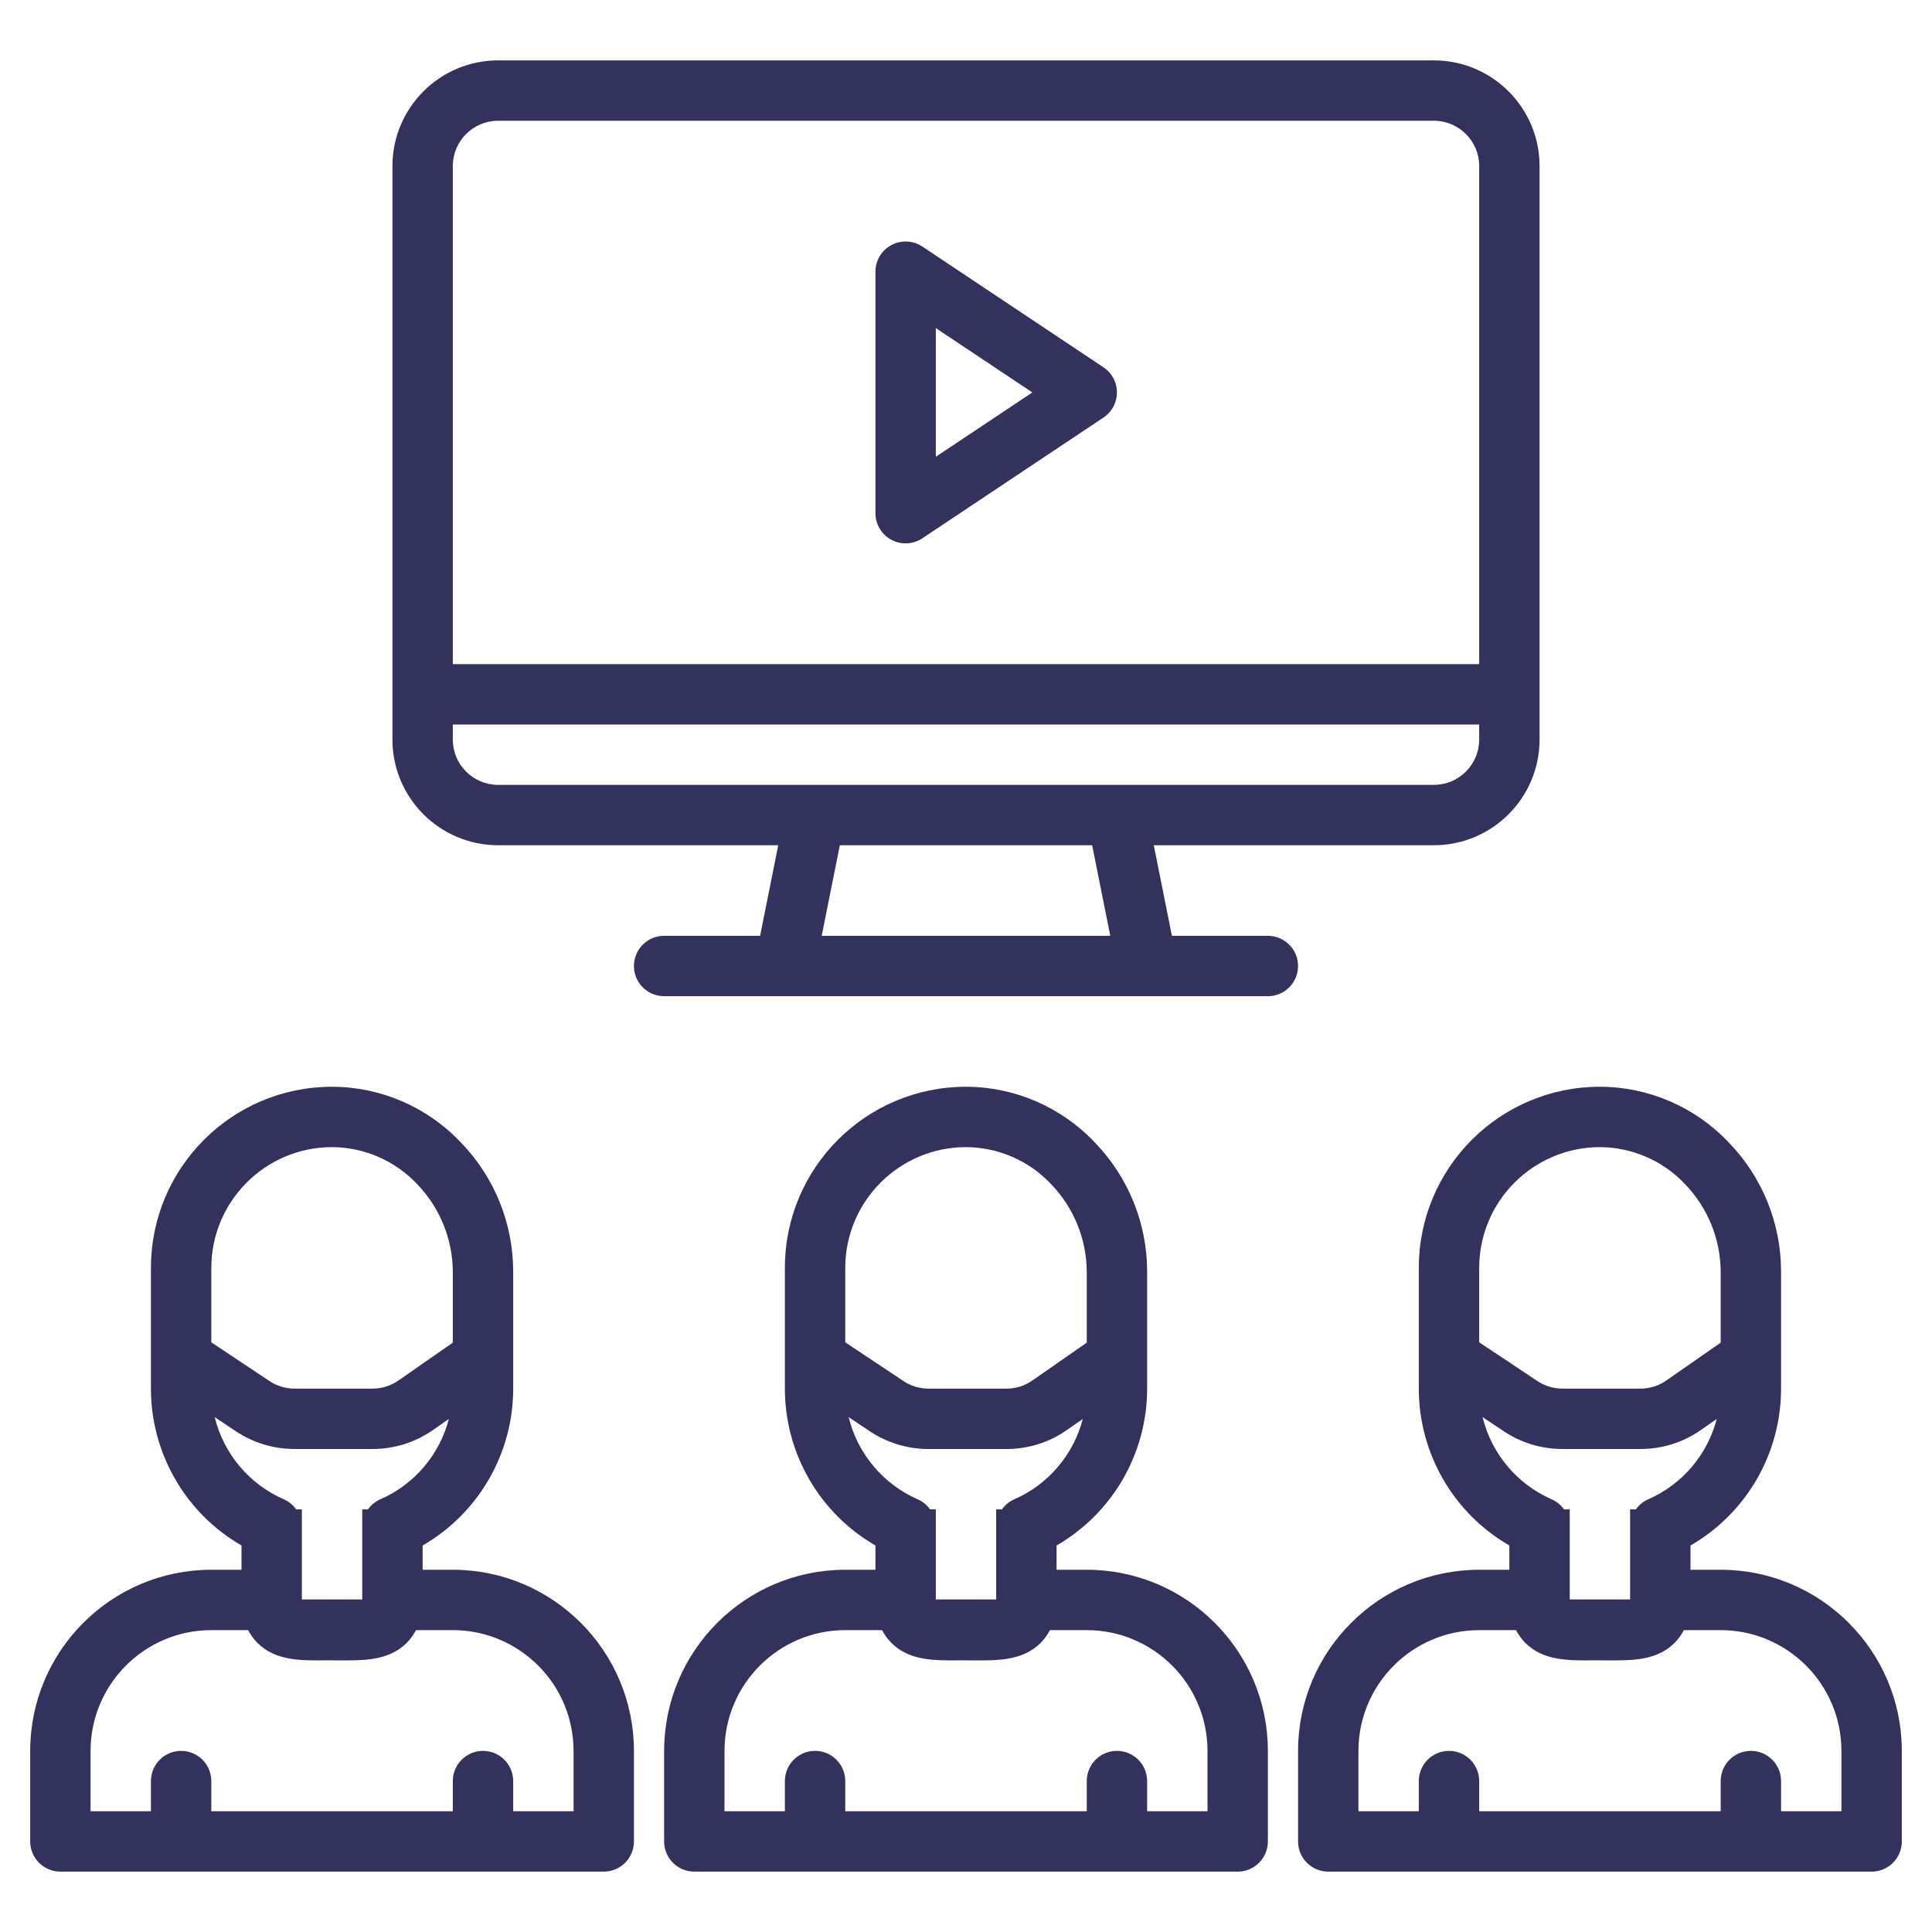
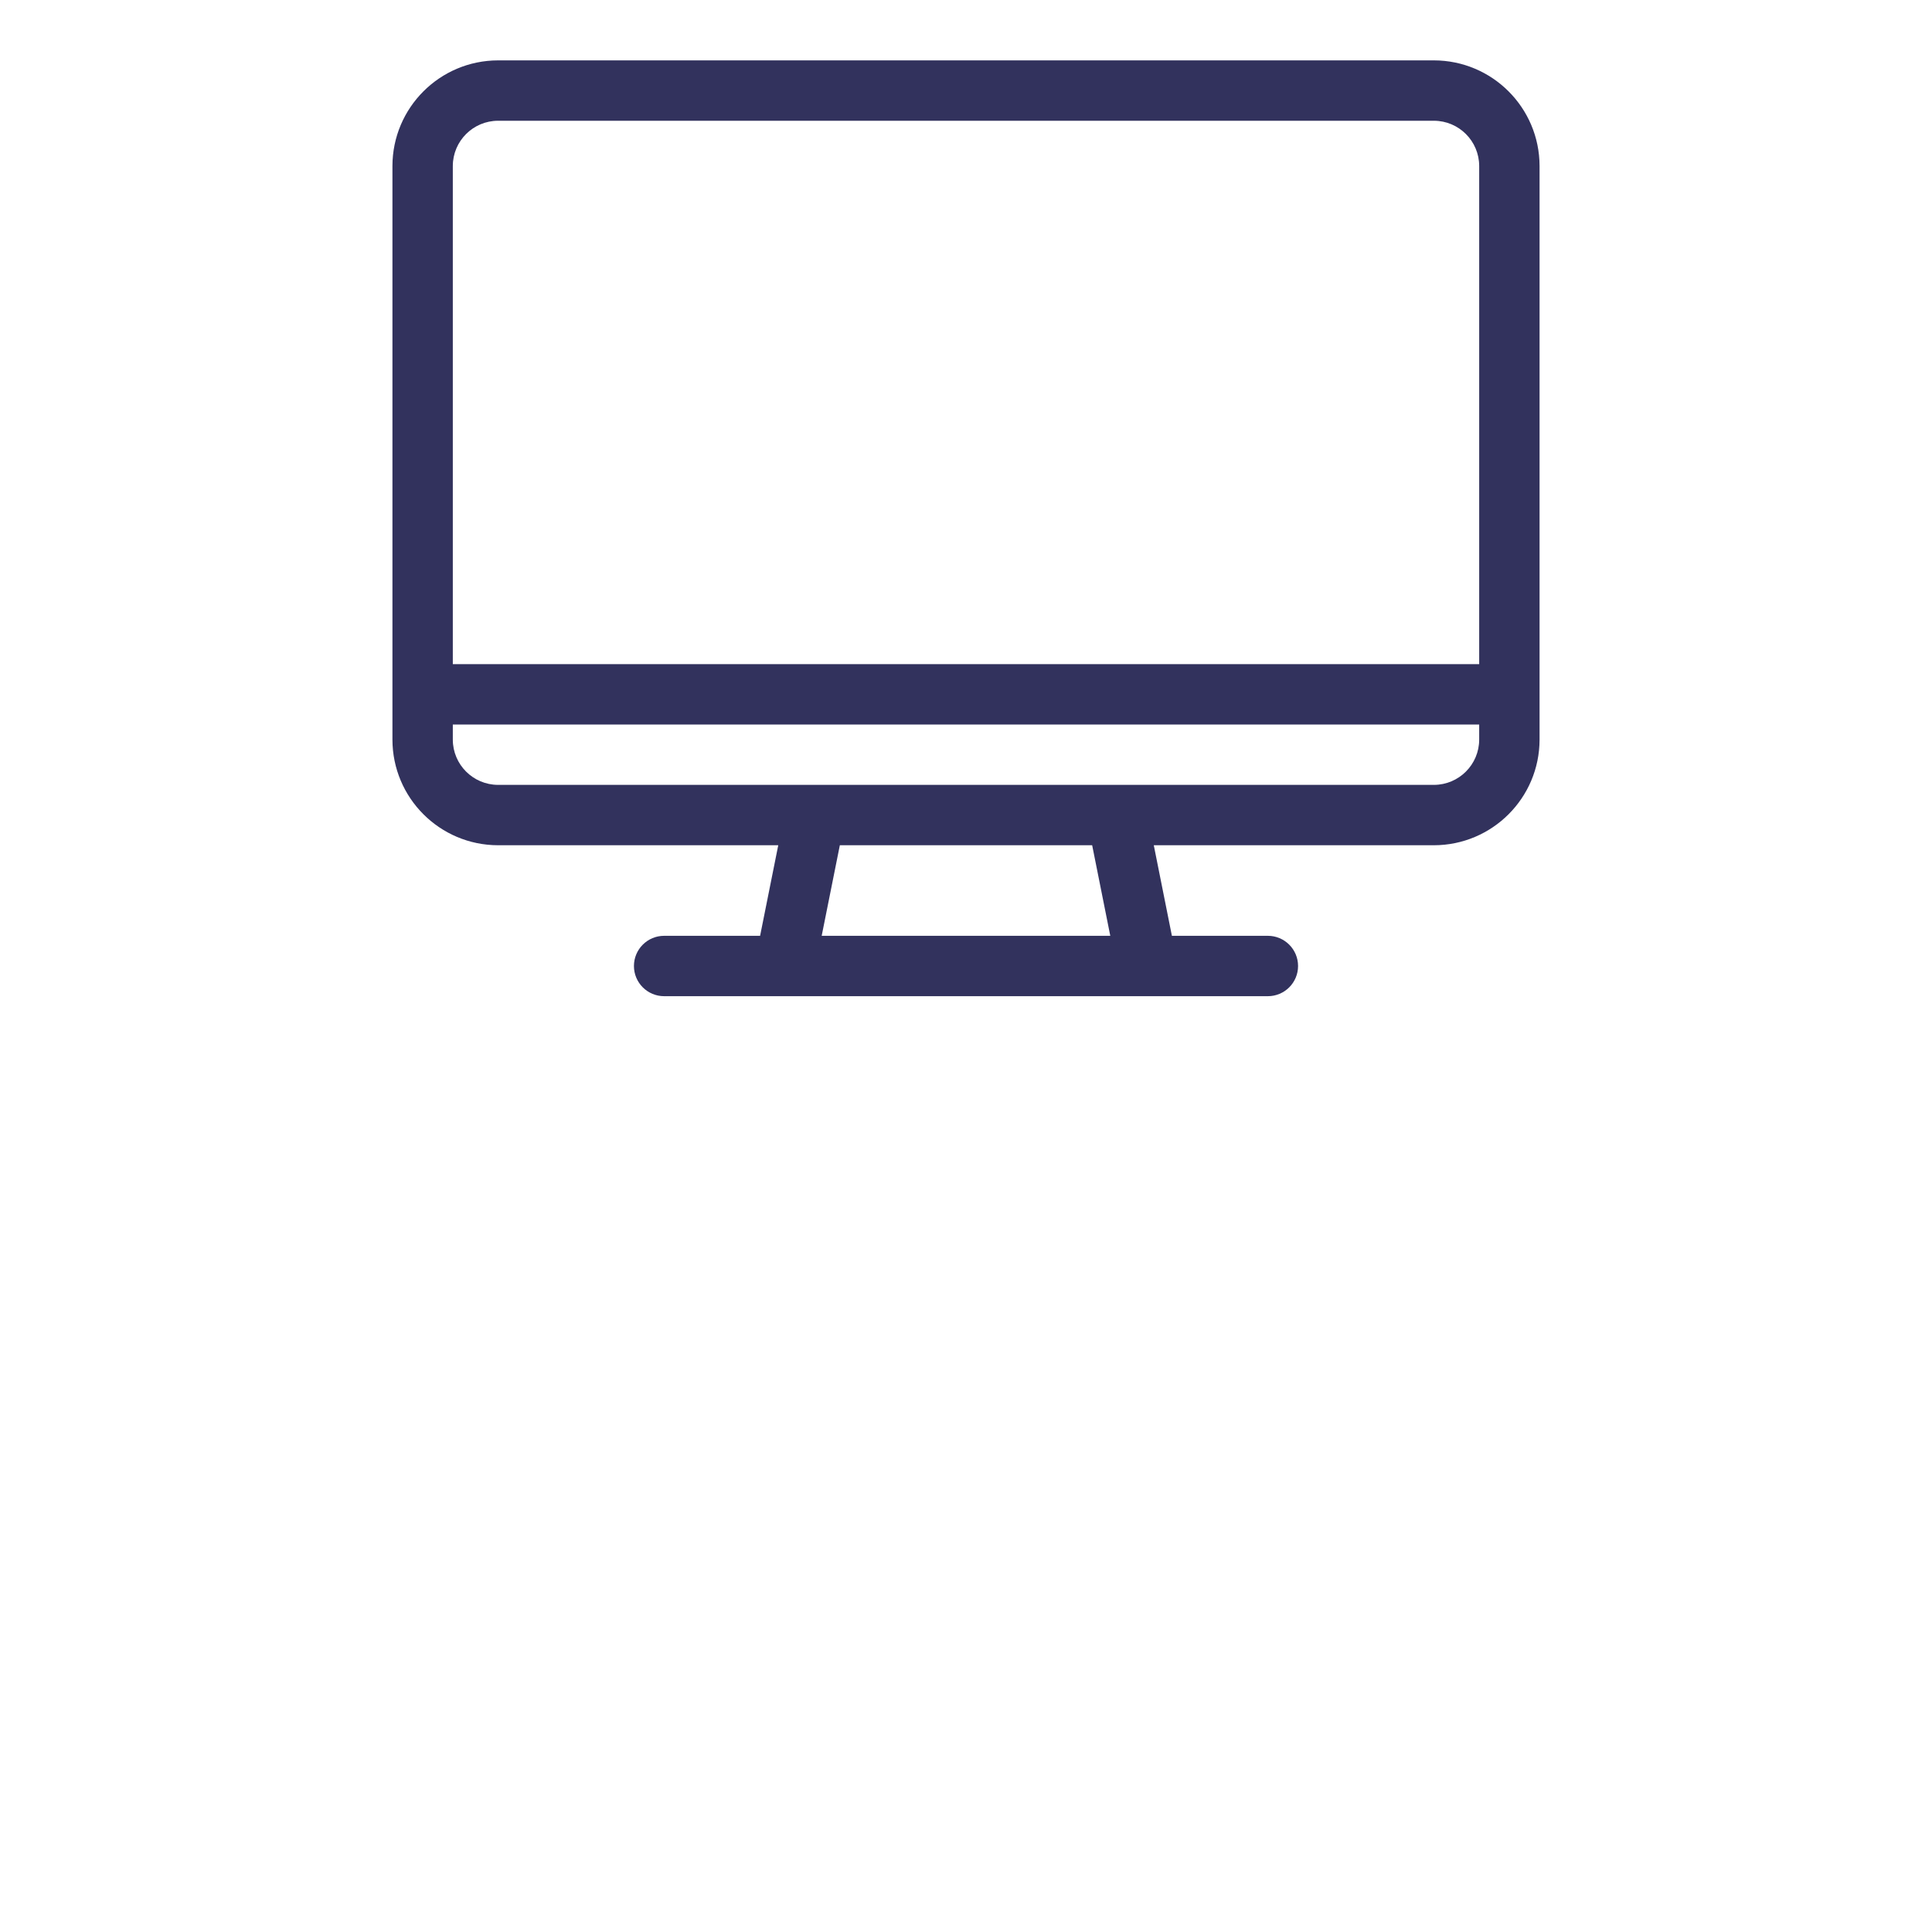
<svg xmlns="http://www.w3.org/2000/svg" width="56" height="56" viewBox="0 0 56 56" fill="none">
-   <path d="M13.125 45.5H12.25V44.797C13.875 43.859 14.875 42.126 14.875 40.25V36.859C14.876 35.456 14.327 34.108 13.347 33.103C12.378 32.083 11.033 31.503 9.625 31.5C6.725 31.5 4.375 33.85 4.375 36.75V40.25C4.375 42.126 5.376 43.859 7 44.797V45.5H6.125C3.227 45.503 0.878 47.852 0.875 50.75V53.375C0.875 53.858 1.267 54.25 1.75 54.25H17.5C17.983 54.25 18.375 53.858 18.375 53.375V50.75C18.372 47.852 16.023 45.503 13.125 45.5ZM6.125 36.75C6.127 34.818 7.693 33.252 9.625 33.25C10.558 33.255 11.449 33.641 12.089 34.32C12.748 35.002 13.119 35.911 13.125 36.859V38.918L11.548 40.015C11.328 40.168 11.067 40.251 10.799 40.25H8.538C8.278 40.25 8.025 40.173 7.809 40.029L6.125 38.907V36.75ZM8.75 46.36V43.75H8.584C8.493 43.622 8.369 43.521 8.225 43.458C7.223 43.019 6.483 42.138 6.223 41.076L6.838 41.486C7.341 41.822 7.933 42 8.538 42H10.799C11.424 42.001 12.034 41.81 12.547 41.452L13.01 41.129C12.741 42.169 12.009 43.028 11.025 43.458C10.881 43.521 10.757 43.622 10.666 43.75H10.5V46.36H8.75ZM10.066 48.127C10.693 48.127 11.32 48.084 11.785 47.623C11.894 47.513 11.986 47.388 12.057 47.25H13.125C15.057 47.252 16.623 48.818 16.625 50.75V52.5H14.875V51.625C14.875 51.142 14.483 50.75 14 50.75C13.517 50.75 13.125 51.142 13.125 51.625V52.5H6.125V51.625C6.125 51.142 5.733 50.75 5.25 50.75C4.767 50.75 4.375 51.142 4.375 51.625V52.5H2.625V50.75C2.627 48.818 4.193 47.252 6.125 47.25H7.192C7.264 47.388 7.356 47.513 7.465 47.623C7.983 48.137 8.703 48.132 9.4 48.126L10.066 48.127Z" fill="#32325D" />
-   <path d="M31.5 45.5H30.625V44.797C32.25 43.859 33.25 42.126 33.25 40.25V36.859C33.251 35.456 32.702 34.108 31.722 33.103C30.753 32.083 29.408 31.503 28 31.5C25.101 31.5 22.75 33.85 22.75 36.75V40.25C22.75 42.126 23.751 43.859 25.375 44.797V45.5H24.5C21.602 45.503 19.253 47.852 19.25 50.75V53.375C19.25 53.858 19.642 54.25 20.125 54.25H35.875C36.358 54.25 36.75 53.858 36.75 53.375V50.75C36.747 47.852 34.398 45.503 31.5 45.5ZM24.5 36.75C24.502 34.818 26.068 33.252 28 33.25C28.933 33.255 29.824 33.641 30.464 34.32C31.123 35.002 31.494 35.911 31.5 36.859V38.918L29.923 40.015C29.703 40.168 29.442 40.251 29.174 40.25H26.913C26.654 40.25 26.4 40.173 26.184 40.029L24.5 38.907V36.75ZM27.125 46.36V43.75H26.959C26.868 43.622 26.744 43.521 26.6 43.458C25.598 43.019 24.858 42.138 24.598 41.076L25.213 41.486C25.716 41.822 26.308 42 26.913 42H29.174C29.799 42.001 30.409 41.81 30.922 41.452L31.385 41.129C31.116 42.169 30.384 43.028 29.4 43.458C29.256 43.521 29.132 43.622 29.041 43.75H28.875V46.36H27.125ZM28.441 48.127C29.067 48.127 29.695 48.084 30.16 47.623C30.269 47.513 30.361 47.388 30.433 47.25H31.5C33.432 47.252 34.998 48.818 35 50.75V52.5H33.25V51.625C33.25 51.142 32.858 50.75 32.375 50.75C31.892 50.75 31.5 51.142 31.5 51.625V52.5H24.5V51.625C24.5 51.142 24.108 50.75 23.625 50.75C23.142 50.75 22.75 51.142 22.75 51.625V52.5H21V50.75C21.002 48.818 22.568 47.252 24.5 47.25H25.567C25.639 47.388 25.731 47.513 25.84 47.623C26.358 48.137 27.078 48.132 27.775 48.126L28.441 48.127Z" fill="#32325D" />
-   <path d="M49.875 45.5H49V44.797C50.625 43.859 51.625 42.126 51.625 40.25V36.859C51.626 35.456 51.077 34.108 50.097 33.103C49.128 32.083 47.783 31.503 46.375 31.5C43.475 31.5 41.125 33.85 41.125 36.75V40.25C41.125 42.126 42.126 43.859 43.75 44.797V45.5H42.875C39.977 45.503 37.628 47.852 37.625 50.75V53.375C37.625 53.858 38.017 54.25 38.5 54.25H54.25C54.733 54.25 55.125 53.858 55.125 53.375V50.75C55.122 47.852 52.773 45.503 49.875 45.5ZM42.875 36.75C42.877 34.818 44.443 33.252 46.375 33.25C47.308 33.255 48.199 33.641 48.839 34.32C49.498 35.002 49.869 35.911 49.875 36.859V38.918L48.298 40.015C48.078 40.168 47.817 40.251 47.549 40.25H45.288C45.029 40.25 44.775 40.173 44.559 40.029L42.875 38.907V36.75ZM45.5 46.36V43.75H45.334C45.243 43.622 45.119 43.521 44.975 43.458C43.973 43.019 43.233 42.138 42.973 41.076L43.588 41.486C44.092 41.822 44.683 42 45.288 42H47.549C48.174 42.001 48.784 41.81 49.297 41.452L49.76 41.129C49.491 42.169 48.759 43.028 47.775 43.458C47.631 43.521 47.507 43.622 47.416 43.75H47.25V46.36H45.5ZM46.816 48.127C47.443 48.127 48.07 48.084 48.535 47.623C48.644 47.513 48.736 47.388 48.807 47.25H49.875C51.807 47.252 53.373 48.818 53.375 50.75V52.5H51.625V51.625C51.625 51.142 51.233 50.75 50.75 50.75C50.267 50.75 49.875 51.142 49.875 51.625V52.5H42.875V51.625C42.875 51.142 42.483 50.75 42 50.75C41.517 50.75 41.125 51.142 41.125 51.625V52.5H39.375V50.75C39.377 48.818 40.943 47.252 42.875 47.25H43.943C44.014 47.388 44.106 47.513 44.215 47.623C44.733 48.137 45.453 48.132 46.15 48.126L46.816 48.127Z" fill="#32325D" />
  <path d="M41.562 1.75H14.438C12.747 1.752 11.377 3.122 11.375 4.812V21.438C11.377 23.128 12.747 24.498 14.438 24.5H22.558L22.032 27.125H19.25C18.767 27.125 18.375 27.517 18.375 28C18.375 28.483 18.767 28.875 19.25 28.875H36.75C37.233 28.875 37.625 28.483 37.625 28C37.625 27.517 37.233 27.125 36.75 27.125H33.968L33.443 24.5H41.562C43.253 24.498 44.623 23.128 44.625 21.438V4.812C44.623 3.122 43.253 1.752 41.562 1.75ZM23.817 27.125L24.343 24.5H31.657L32.182 27.125H23.817ZM42.875 21.438C42.874 22.162 42.287 22.749 41.562 22.75H14.438C13.713 22.749 13.126 22.162 13.125 21.438V21H42.875V21.438ZM42.875 19.25H13.125V4.812C13.126 4.088 13.713 3.501 14.438 3.5H41.562C42.287 3.501 42.874 4.088 42.875 4.812V19.25Z" fill="#32325D" />
-   <path d="M25.837 15.646C26.122 15.799 26.467 15.782 26.735 15.603L31.985 12.103C32.388 11.835 32.496 11.291 32.228 10.889C32.164 10.793 32.081 10.711 31.985 10.647L26.735 7.147C26.333 6.879 25.79 6.987 25.522 7.389C25.426 7.533 25.375 7.702 25.375 7.875V14.875C25.375 15.198 25.553 15.494 25.837 15.646ZM27.125 9.51L29.923 11.375L27.125 13.24V9.51Z" fill="#32325D" />
</svg>